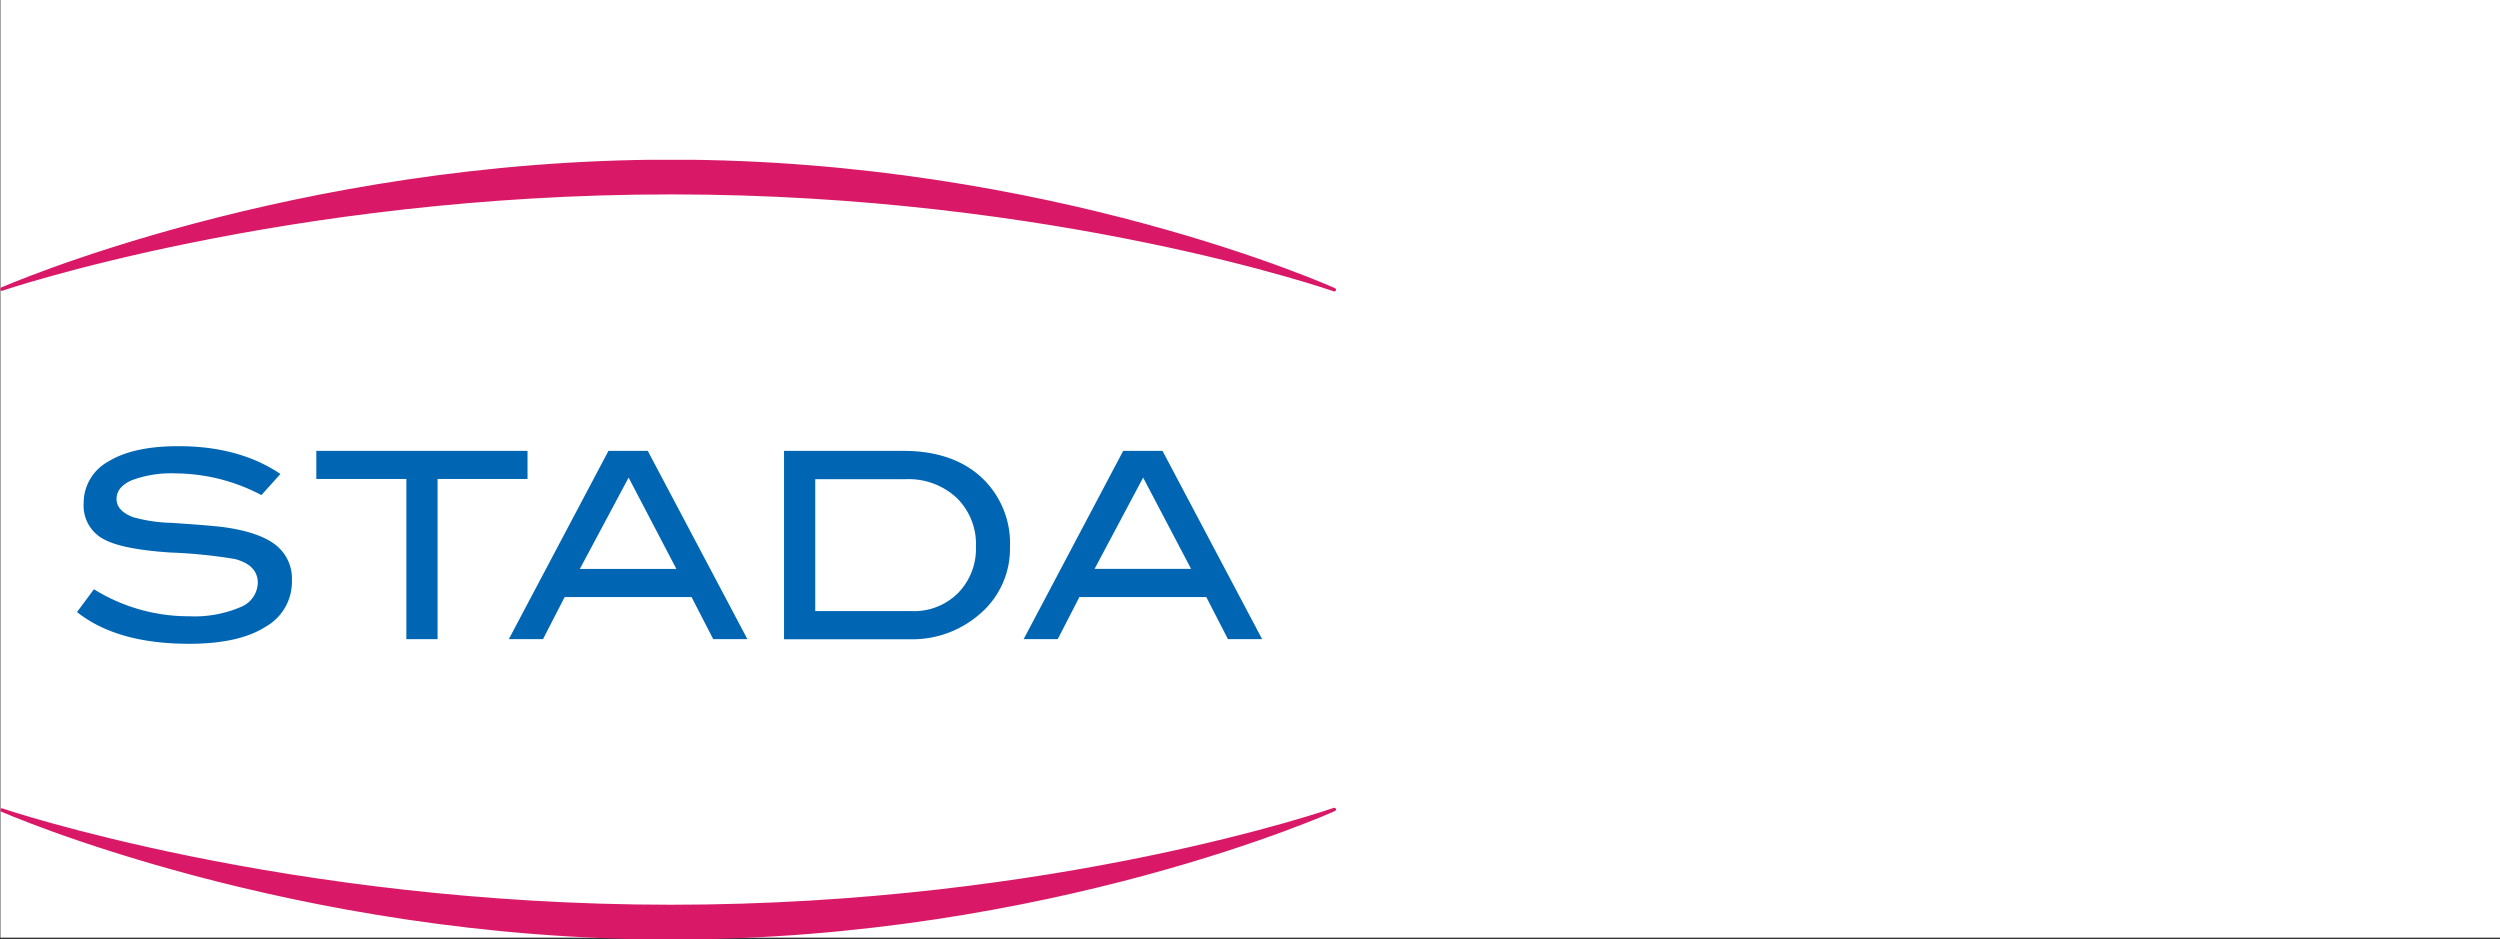
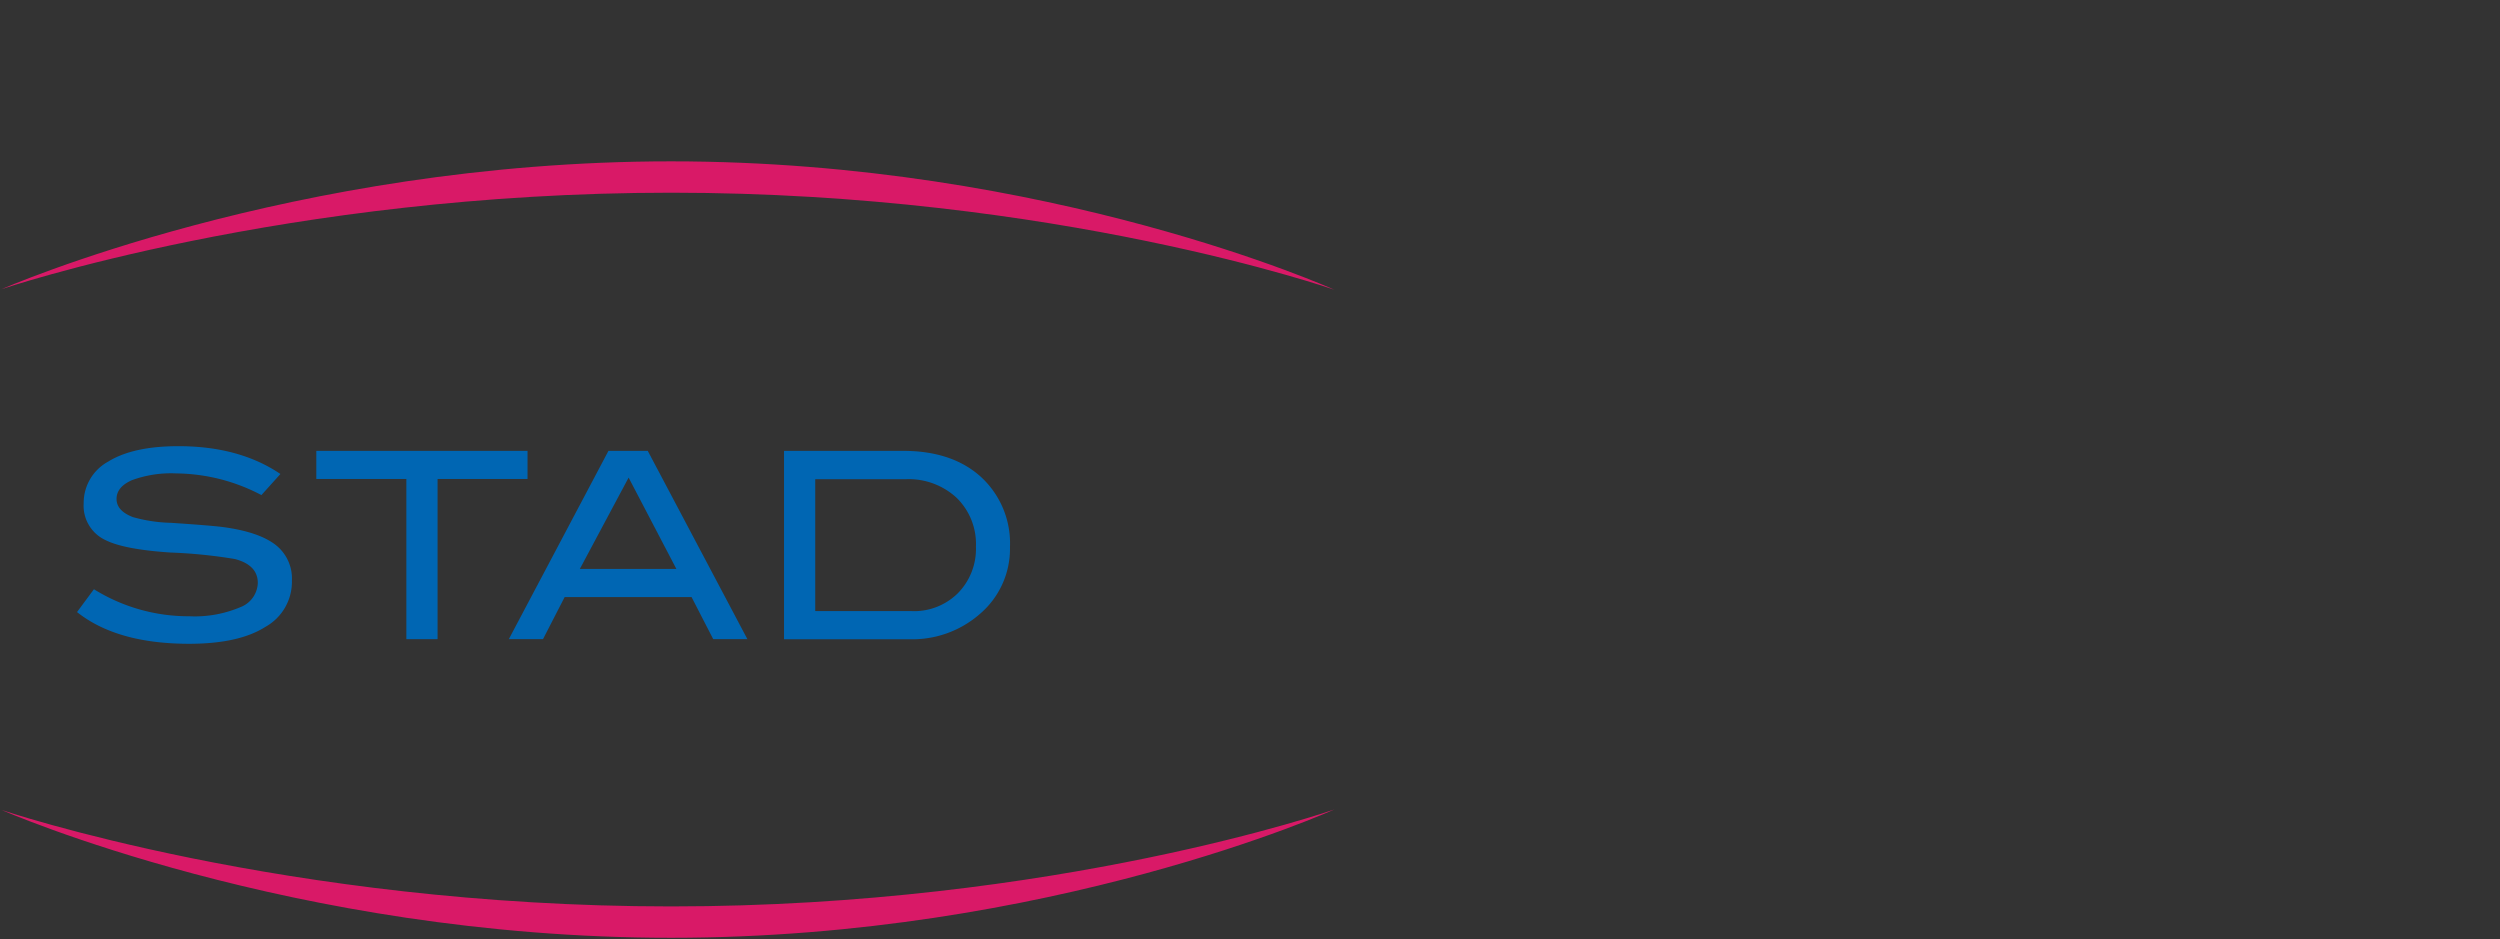
<svg xmlns="http://www.w3.org/2000/svg" id="Слой_1" data-name="Слой 1" viewBox="0 0 346 130">
  <rect x="0" y="0" width="346" height="130" fill="#333333" stroke="none" />
  <defs>
    <style>.cls-1,.cls-5{fill:none;}.cls-2{fill:#fff;}.cls-3{fill:#d91967;}.cls-4{clip-path:url(#clip-path);}.cls-5{stroke:#d91967;stroke-linecap:round;stroke-linejoin:round;stroke-width:0.47px;}.cls-6{fill:#0066b3;}</style>
    <clipPath id="clip-path" transform="translate(0 22.1)">
-       <rect class="cls-1" x="0.06" y="0.02" width="184.85" height="107.88" />
-     </clipPath>
+       </clipPath>
  </defs>
  <title>STADA-Logo_NEU</title>
-   <rect class="cls-2" x="0.06" width="345.94" height="129.77" />
  <path class="cls-3" d="M0.23,17.92S40.43,0.23,92.89.23,184.67,18,184.67,18,146.26,4.57,92.87,4.57,0.23,17.92.23,17.92" transform="translate(0 22.1)" />
  <g class="cls-4">
    <path class="cls-5" d="M0.23,17.92S40.43,0.23,92.89.23,184.67,18,184.67,18,146.26,4.57,92.87,4.57,0.23,17.92.23,17.92Z" transform="translate(0 22.1)" />
  </g>
  <path class="cls-3" d="M0.23,90s40.2,17.69,92.66,17.69,91.78-17.76,91.78-17.76-38.41,13.42-91.8,13.42S0.23,90,.23,90" transform="translate(0 22.1)" />
  <g class="cls-4">
    <path class="cls-5" d="M0.23,90s40.2,17.69,92.66,17.69,91.78-17.76,91.78-17.76-38.41,13.42-91.8,13.42S0.23,90,.23,90Z" transform="translate(0 22.1)" />
  </g>
  <path class="cls-6" d="M36.18,46.42a25.75,25.75,0,0,0-11.81-3,15.72,15.72,0,0,0-6.12.94q-2.12.94-2.12,2.59t2.27,2.52a21.14,21.14,0,0,0,5.29.79q5.4,0.36,7.13.58,4.9,0.65,7.24,2.41a5.9,5.9,0,0,1,2.34,5,7.14,7.14,0,0,1-3.67,6.41Q33.05,67,26.18,67q-10,0-15.52-4.39L13,59.45a24.79,24.79,0,0,0,13.18,3.74,16.17,16.17,0,0,0,7.09-1.26,3.72,3.72,0,0,0,2.41-3.35q0-2.48-3.17-3.31a69.19,69.19,0,0,0-8.93-.9q-6.44-.43-9-1.73a5.24,5.24,0,0,1-3-5.08A6.52,6.52,0,0,1,15,41.77q3.44-2.12,9.7-2.12,8.42,0,14.11,3.85l-2.63,2.92" transform="translate(0 22.1)" />
  <polyline class="cls-6" points="73.01 66.29 60.56 66.29 60.56 88.46 56.24 88.46 56.24 66.29 43.78 66.29 43.78 62.4 73.01 62.4 73.01 66.29" />
  <path class="cls-6" d="M103.43,66.36H98.71l-3-5.83H78.15l-3,5.83H70.42L84.21,40.3h5.44l13.79,26.06m-9.83-9.72L87,44,80.25,56.64H93.61Z" transform="translate(0 22.1)" />
  <path class="cls-6" d="M125,40.3q6.8,0,10.78,3.62a12.47,12.47,0,0,1,4,9.7,11.85,11.85,0,0,1-4.21,9.29,14.18,14.18,0,0,1-9.72,3.46H108.51V40.3H125m1.19,22.18A8.63,8.63,0,0,0,132.57,60a8.75,8.75,0,0,0,2.5-6.45,8.93,8.93,0,0,0-2.68-6.76,9.76,9.76,0,0,0-7-2.57H112.83V62.47h13.36Z" transform="translate(0 22.1)" />
-   <path class="cls-6" d="M174.67,66.36h-4.72l-3-5.83H149.39l-3,5.83h-4.72L155.45,40.3h5.44l13.79,26.06m-9.83-9.72L158.21,44l-6.72,12.63h13.36Z" transform="translate(0 22.1)" />
</svg>